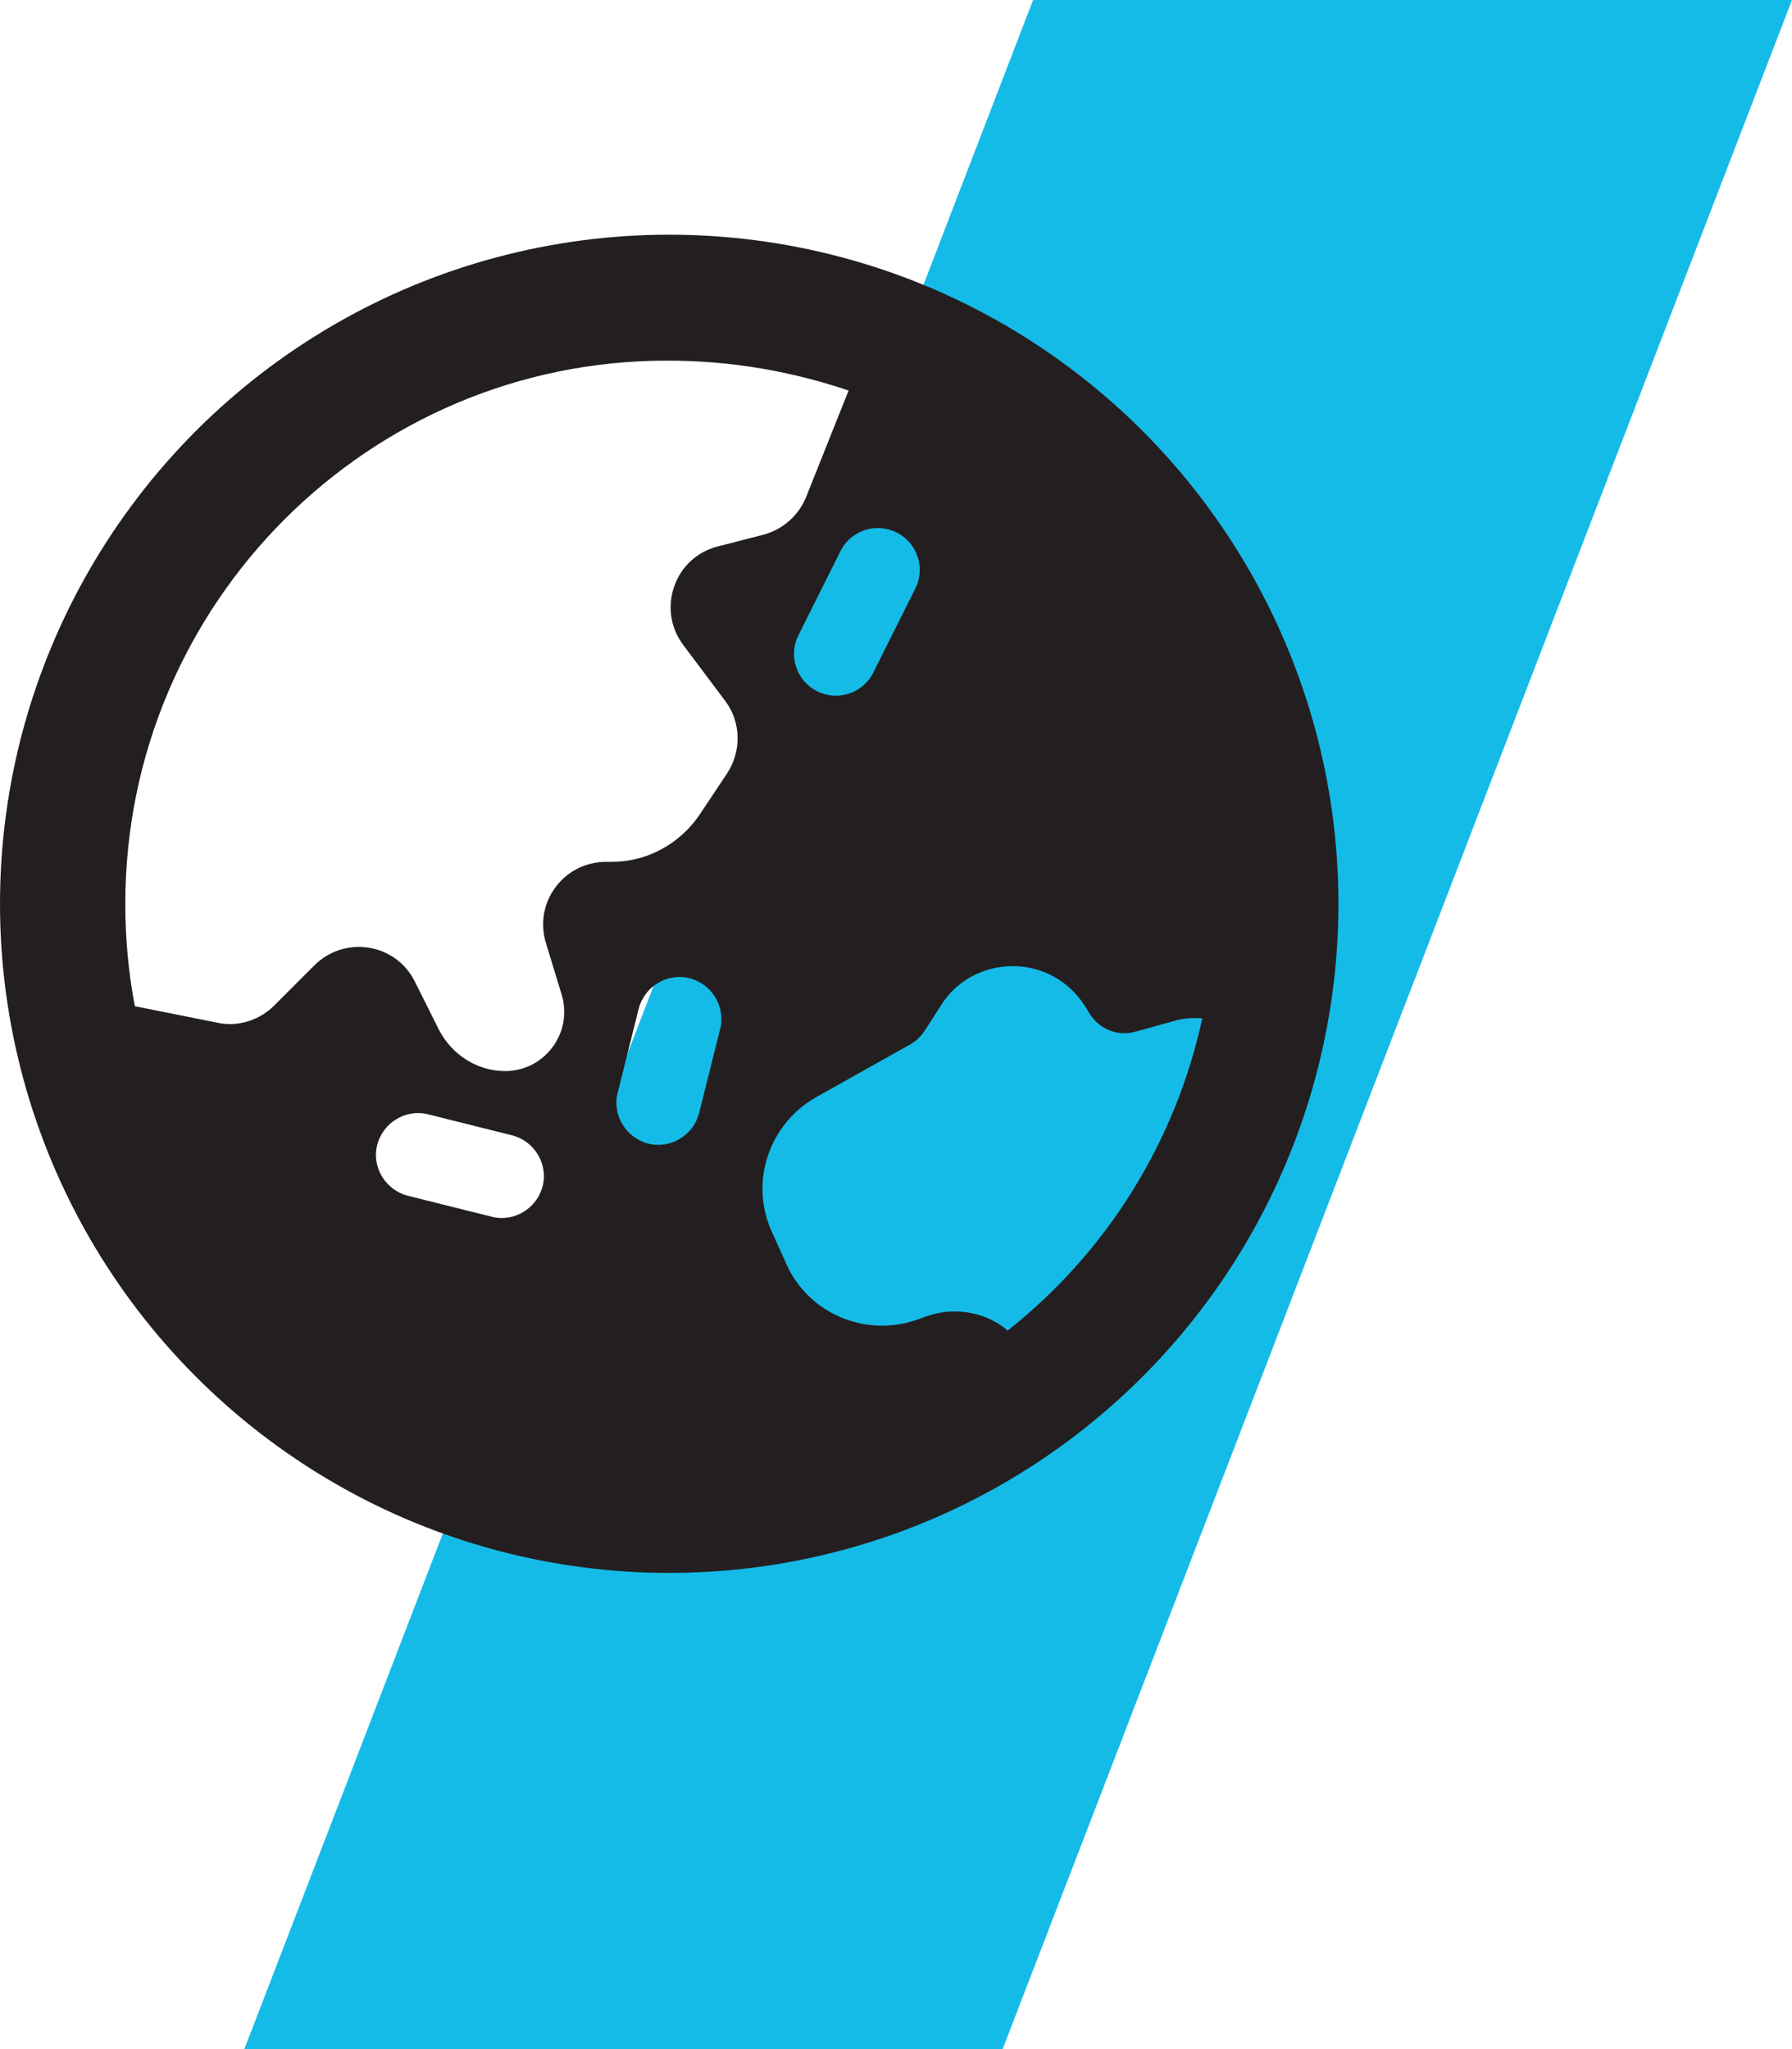
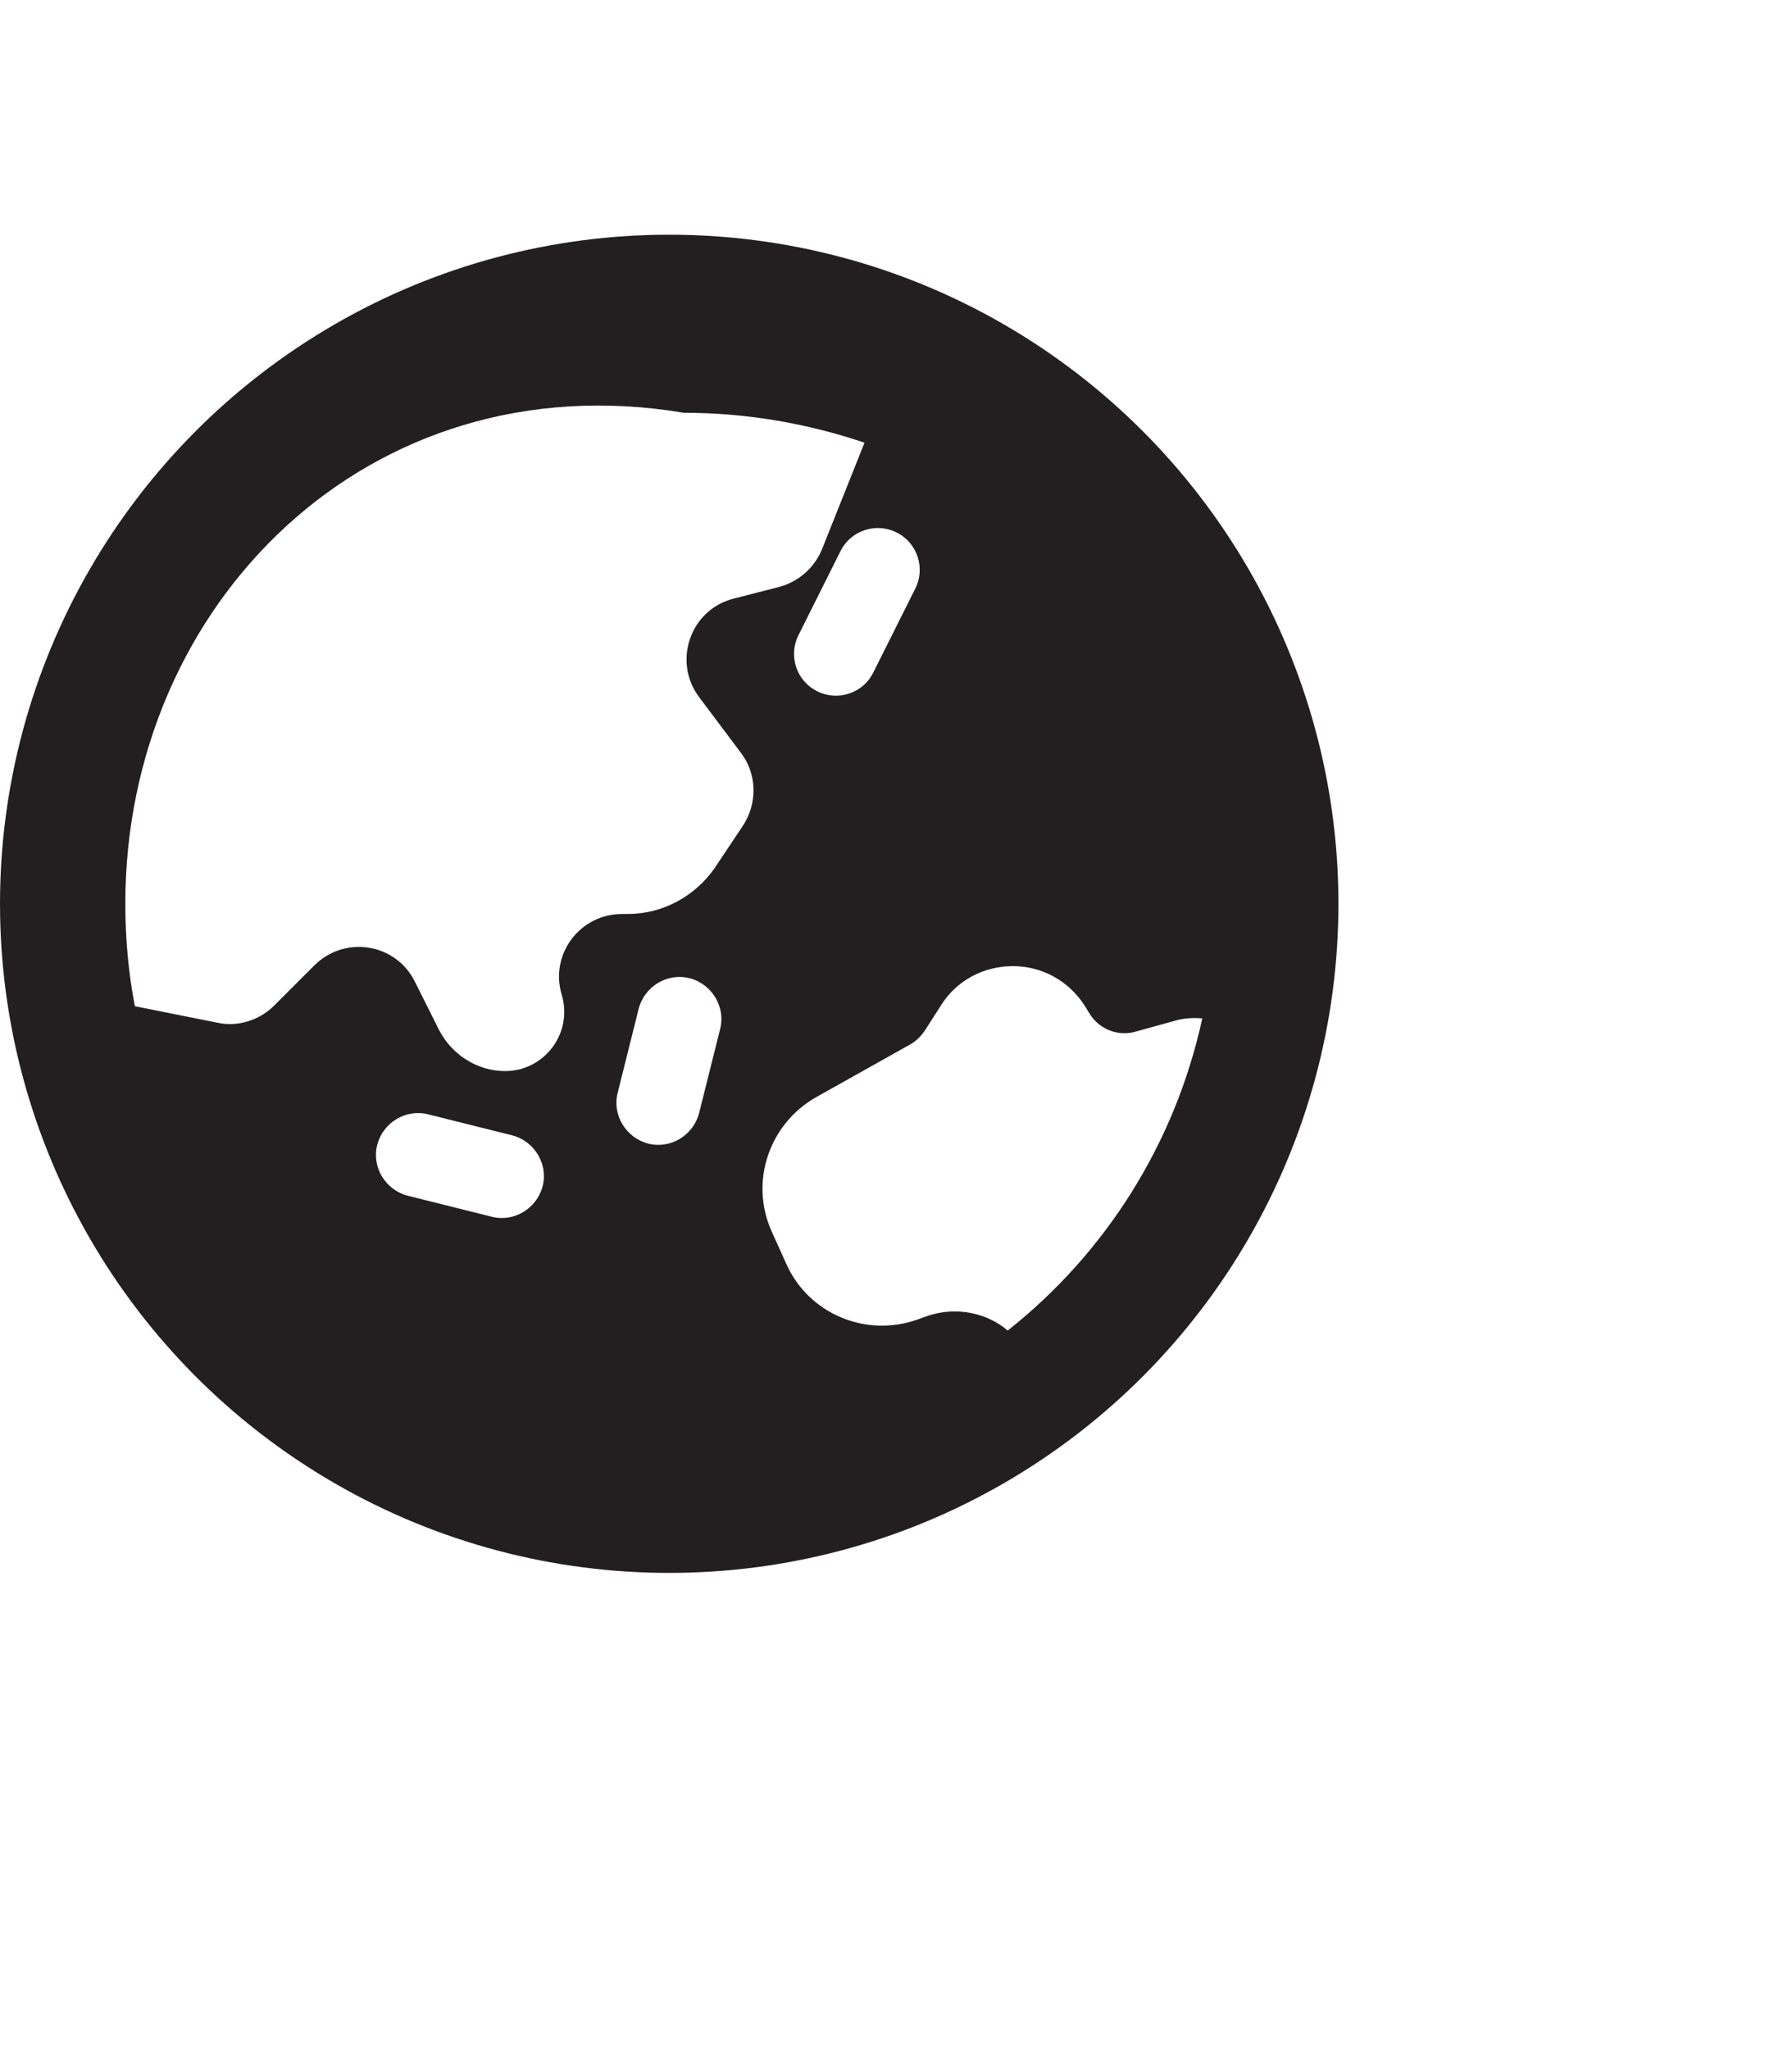
<svg xmlns="http://www.w3.org/2000/svg" id="Layer_1" data-name="Layer 1" viewBox="0 0 28.17 32.22">
-   <polygon points="16.24 0 3.84 32.22 15.76 32.22 28.17 0 16.24 0" style="fill: #15bbe7;" />
-   <path d="m0,14.21c0-3.76,2.01-7.23,5.26-9.11,3.25-1.88,7.27-1.88,10.52,0,3.25,1.88,5.26,5.35,5.26,9.11s-2.01,7.23-5.26,9.11c-3.25,1.88-7.27,1.88-10.52,0-3.25-1.88-5.26-5.35-5.26-9.11Zm2.12,1.61l1.3.26c.32.07.66-.04.89-.27l.63-.63c.48-.48,1.28-.35,1.58.25l.38.76c.2.39.6.65,1.04.65.62,0,1.07-.6.89-1.2l-.25-.82c-.19-.63.28-1.27.95-1.27h.09c.55,0,1.06-.28,1.37-.73l.44-.66c.23-.35.22-.81-.03-1.14l-.66-.88c-.42-.56-.14-1.38.55-1.55l.7-.18c.31-.08.56-.3.68-.59l.67-1.68c-.89-.3-1.84-.47-2.84-.47C5.8,5.66,1.97,9.49,1.97,14.21c0,.55.05,1.09.15,1.61h0Zm3.81,2.18c-.09.35.13.71.48.8l1.32.33c.35.09.71-.13.8-.48.09-.35-.13-.71-.48-.8l-1.32-.33c-.35-.09-.71.13-.8.48Zm3.78-.82c-.09.35.13.71.48.8.35.09.71-.13.8-.48l.33-1.32c.09-.35-.13-.71-.48-.8-.35-.09-.71.13-.8.48l-.33,1.32Zm9.16-1.17c-.12-.01-.25,0-.37.03l-.65.18c-.28.08-.57-.04-.72-.28l-.08-.13c-.25-.39-.67-.62-1.13-.62s-.89.23-1.13.62l-.25.39c-.06.09-.14.17-.23.22l-1.48.83c-.74.42-1.05,1.33-.7,2.11l.23.51c.35.79,1.26,1.17,2.08.87l.11-.04c.41-.15.88-.09,1.23.17l.06.05c1.53-1.21,2.63-2.93,3.06-4.91h0Zm-4.78-7.64c-.32-.16-.72-.03-.88.3l-.66,1.32c-.16.32-.03.72.3.88.32.16.72.03.88-.3l.66-1.32c.16-.32.03-.72-.3-.88Z" style="fill: #231f20;" />
+   <path d="m0,14.21c0-3.76,2.01-7.23,5.26-9.11,3.25-1.88,7.27-1.88,10.52,0,3.25,1.88,5.26,5.35,5.26,9.11s-2.01,7.23-5.26,9.11c-3.25,1.88-7.27,1.88-10.52,0-3.25-1.88-5.26-5.35-5.26-9.11Zm2.12,1.61l1.3.26c.32.07.66-.04.89-.27l.63-.63c.48-.48,1.28-.35,1.58.25l.38.76c.2.39.6.65,1.04.65.62,0,1.07-.6.89-1.2c-.19-.63.28-1.27.95-1.27h.09c.55,0,1.06-.28,1.37-.73l.44-.66c.23-.35.22-.81-.03-1.14l-.66-.88c-.42-.56-.14-1.38.55-1.55l.7-.18c.31-.08.56-.3.68-.59l.67-1.68c-.89-.3-1.84-.47-2.84-.47C5.8,5.66,1.97,9.49,1.97,14.21c0,.55.05,1.09.15,1.61h0Zm3.81,2.18c-.09.35.13.71.48.8l1.32.33c.35.09.71-.13.8-.48.09-.35-.13-.71-.48-.8l-1.32-.33c-.35-.09-.71.13-.8.48Zm3.78-.82c-.09.35.13.71.48.8.35.09.71-.13.8-.48l.33-1.32c.09-.35-.13-.71-.48-.8-.35-.09-.71.13-.8.48l-.33,1.32Zm9.16-1.17c-.12-.01-.25,0-.37.03l-.65.18c-.28.08-.57-.04-.72-.28l-.08-.13c-.25-.39-.67-.62-1.13-.62s-.89.23-1.13.62l-.25.39c-.06.09-.14.17-.23.22l-1.48.83c-.74.42-1.05,1.33-.7,2.11l.23.51c.35.79,1.26,1.17,2.08.87l.11-.04c.41-.15.88-.09,1.23.17l.06.05c1.53-1.21,2.63-2.93,3.06-4.91h0Zm-4.78-7.64c-.32-.16-.72-.03-.88.3l-.66,1.32c-.16.32-.03.72.3.88.32.16.72.03.88-.3l.66-1.32c.16-.32.03-.72-.3-.88Z" style="fill: #231f20;" />
</svg>